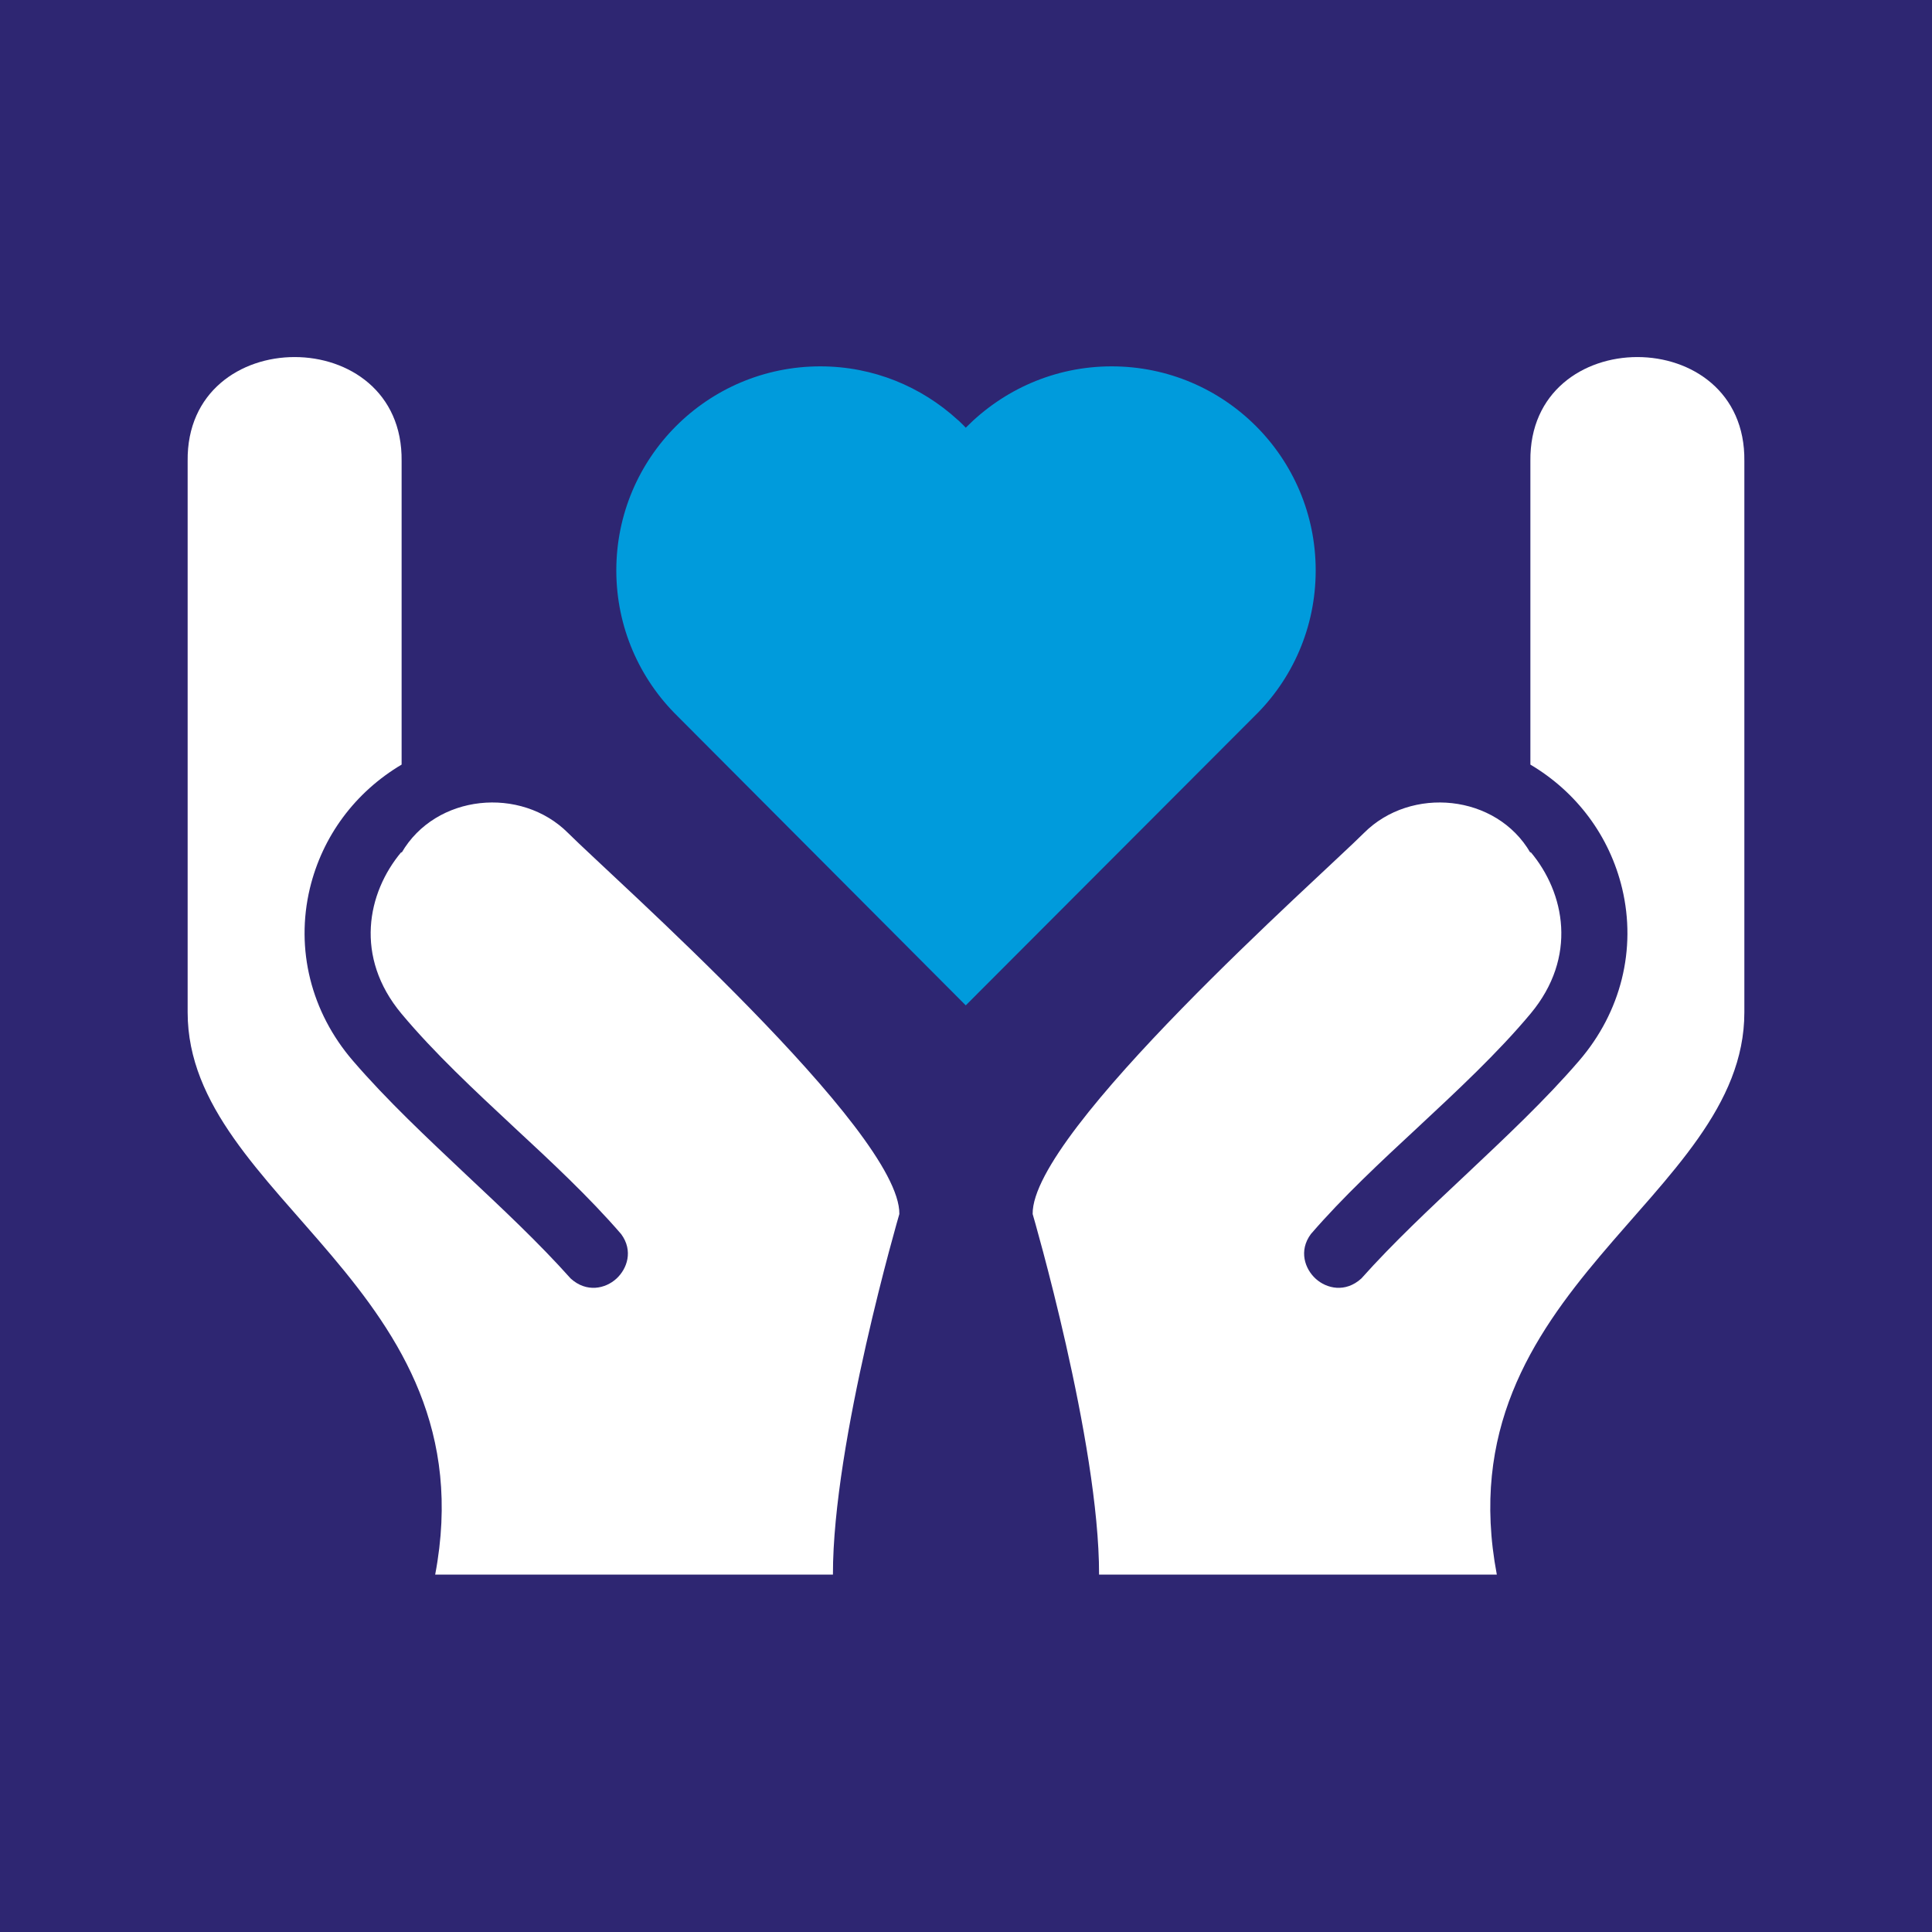
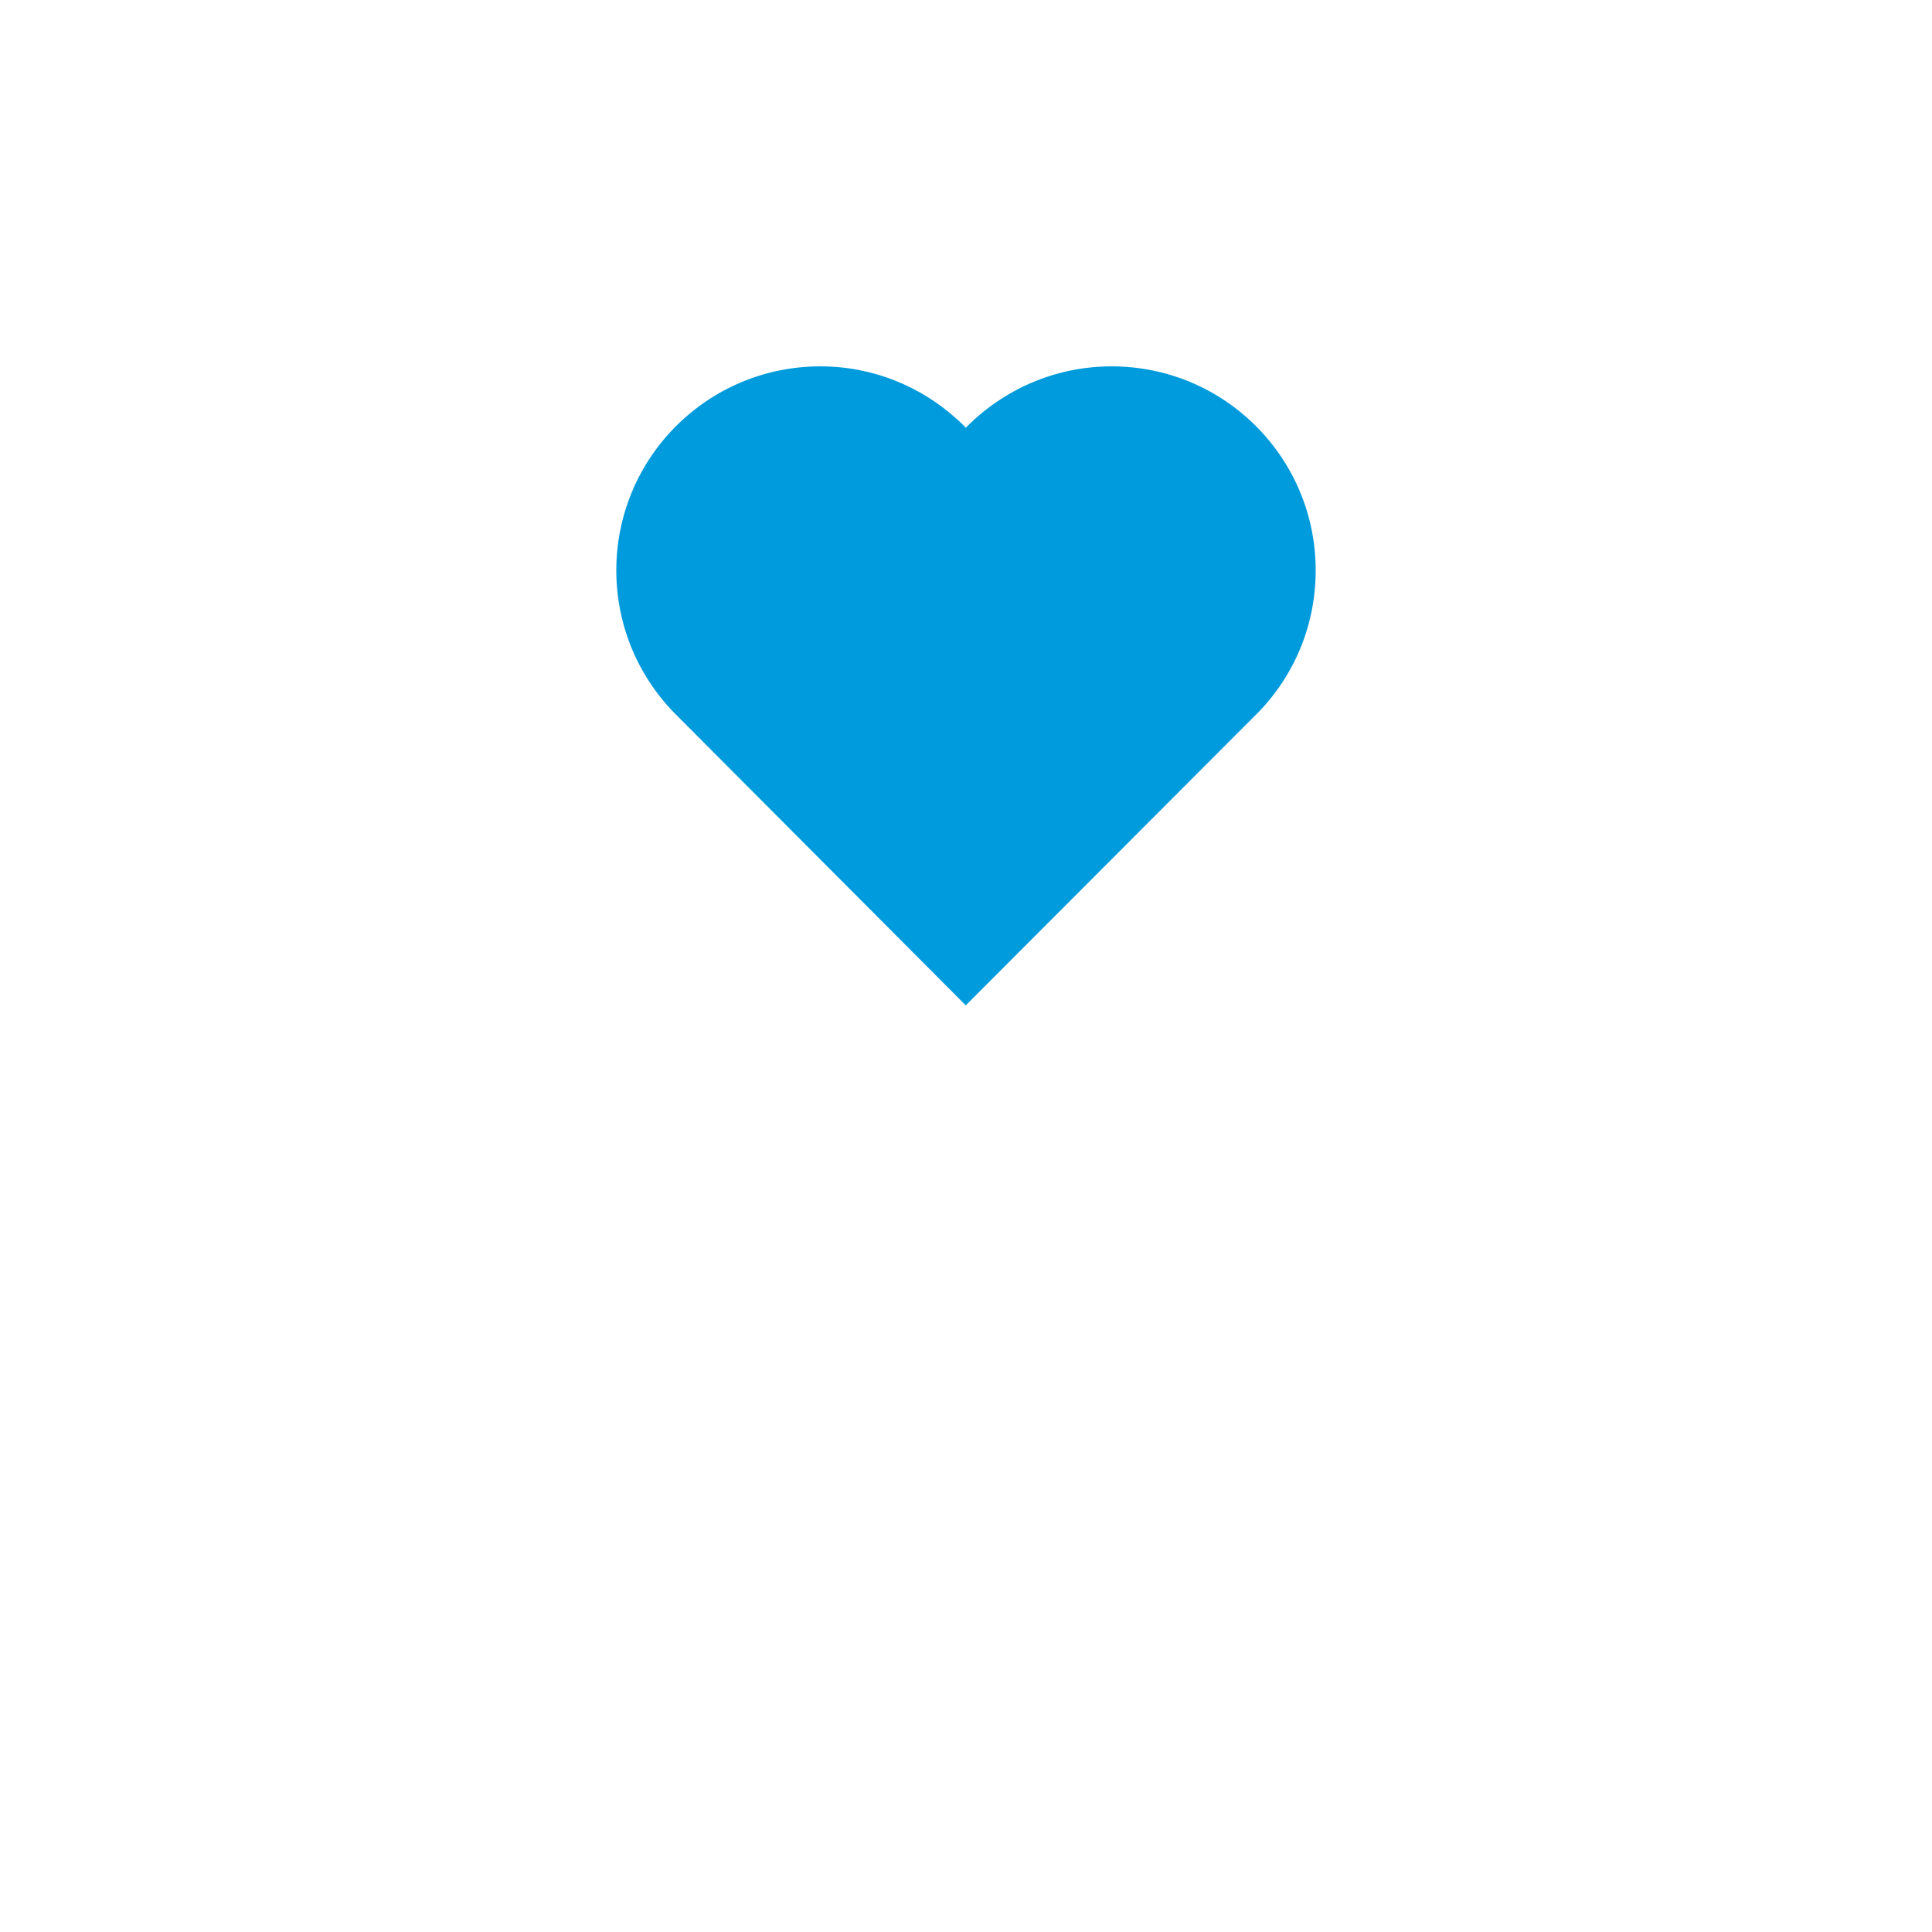
<svg xmlns="http://www.w3.org/2000/svg" id="Ebene_1" viewBox="0 0 80 80">
  <defs>
    <style>.cls-1{fill:#fff;}.cls-2{fill:#2e2672;}.cls-3{fill:#009bdc;}</style>
  </defs>
-   <rect class="cls-2" width="80" height="80" />
  <path class="cls-3" d="M54.48,23.62c0-4.67-3.78-8.45-8.45-8.45-2.37,0-4.5.98-6.04,2.54h0s0,0,0,0c-.07-.08-.15-.15-.22-.22l-.06-.06s-.04-.03-.06-.05c-1.5-1.37-3.49-2.21-5.68-2.21-4.67,0-8.45,3.78-8.45,8.45,0,2.36.97,4.5,2.53,6.03l11.94,11.98,11.95-11.97c1.57-1.53,2.54-3.67,2.54-6.04Z" />
-   <path class="cls-1" d="M63.37,35.31c-1.41-2.43-4.94-2.77-6.89-.82-1.8,1.8-13.77,12.36-13.72,15.78,0,0,2.76,9.44,2.75,14.93h16.47c-2.25-11.88,10.25-15.56,10.25-23.28,0-9.31,0-13.51,0-22.83.07-5.74-8.93-5.74-8.86,0v12.57c1.92,1.14,3.28,2.96,3.8,5.13.6,2.52-.05,5.12-1.78,7.13-1.41,1.64-3.08,3.2-4.69,4.72-1.48,1.39-3.01,2.82-4.33,4.3-.66.6-1.44.42-1.89.01-.45-.41-.71-1.16-.2-1.85,1.33-1.54,2.9-3,4.42-4.41,1.63-1.52,3.32-3.09,4.68-4.72,1.95-2.34,1.42-5,0-6.69" />
+   <path class="cls-1" d="M63.37,35.31c-1.41-2.43-4.94-2.77-6.89-.82-1.8,1.8-13.77,12.36-13.72,15.78,0,0,2.76,9.44,2.75,14.93h16.47v12.57c1.92,1.14,3.28,2.96,3.8,5.13.6,2.52-.05,5.12-1.78,7.13-1.41,1.64-3.08,3.2-4.69,4.72-1.48,1.39-3.01,2.82-4.33,4.3-.66.6-1.44.42-1.89.01-.45-.41-.71-1.16-.2-1.85,1.33-1.54,2.9-3,4.42-4.41,1.63-1.52,3.32-3.09,4.68-4.72,1.95-2.34,1.42-5,0-6.69" />
  <path class="cls-1" d="M16.63,35.31c1.41-2.43,4.94-2.77,6.89-.82,1.8,1.8,13.77,12.36,13.72,15.78,0,0-2.76,9.44-2.75,14.93h-16.47c2.25-11.88-10.25-15.56-10.25-23.28,0-9.31,0-13.51,0-22.83-.07-5.74,8.93-5.74,8.86,0v12.57c-1.92,1.14-3.28,2.96-3.8,5.13-.6,2.52.05,5.12,1.78,7.13,1.41,1.64,3.08,3.2,4.69,4.72,1.48,1.39,3.01,2.82,4.33,4.3.66.6,1.44.42,1.89.01.45-.41.71-1.16.2-1.85-1.33-1.54-2.9-3-4.42-4.41-1.63-1.52-3.32-3.09-4.68-4.72-1.95-2.34-1.42-5,0-6.69" />
</svg>